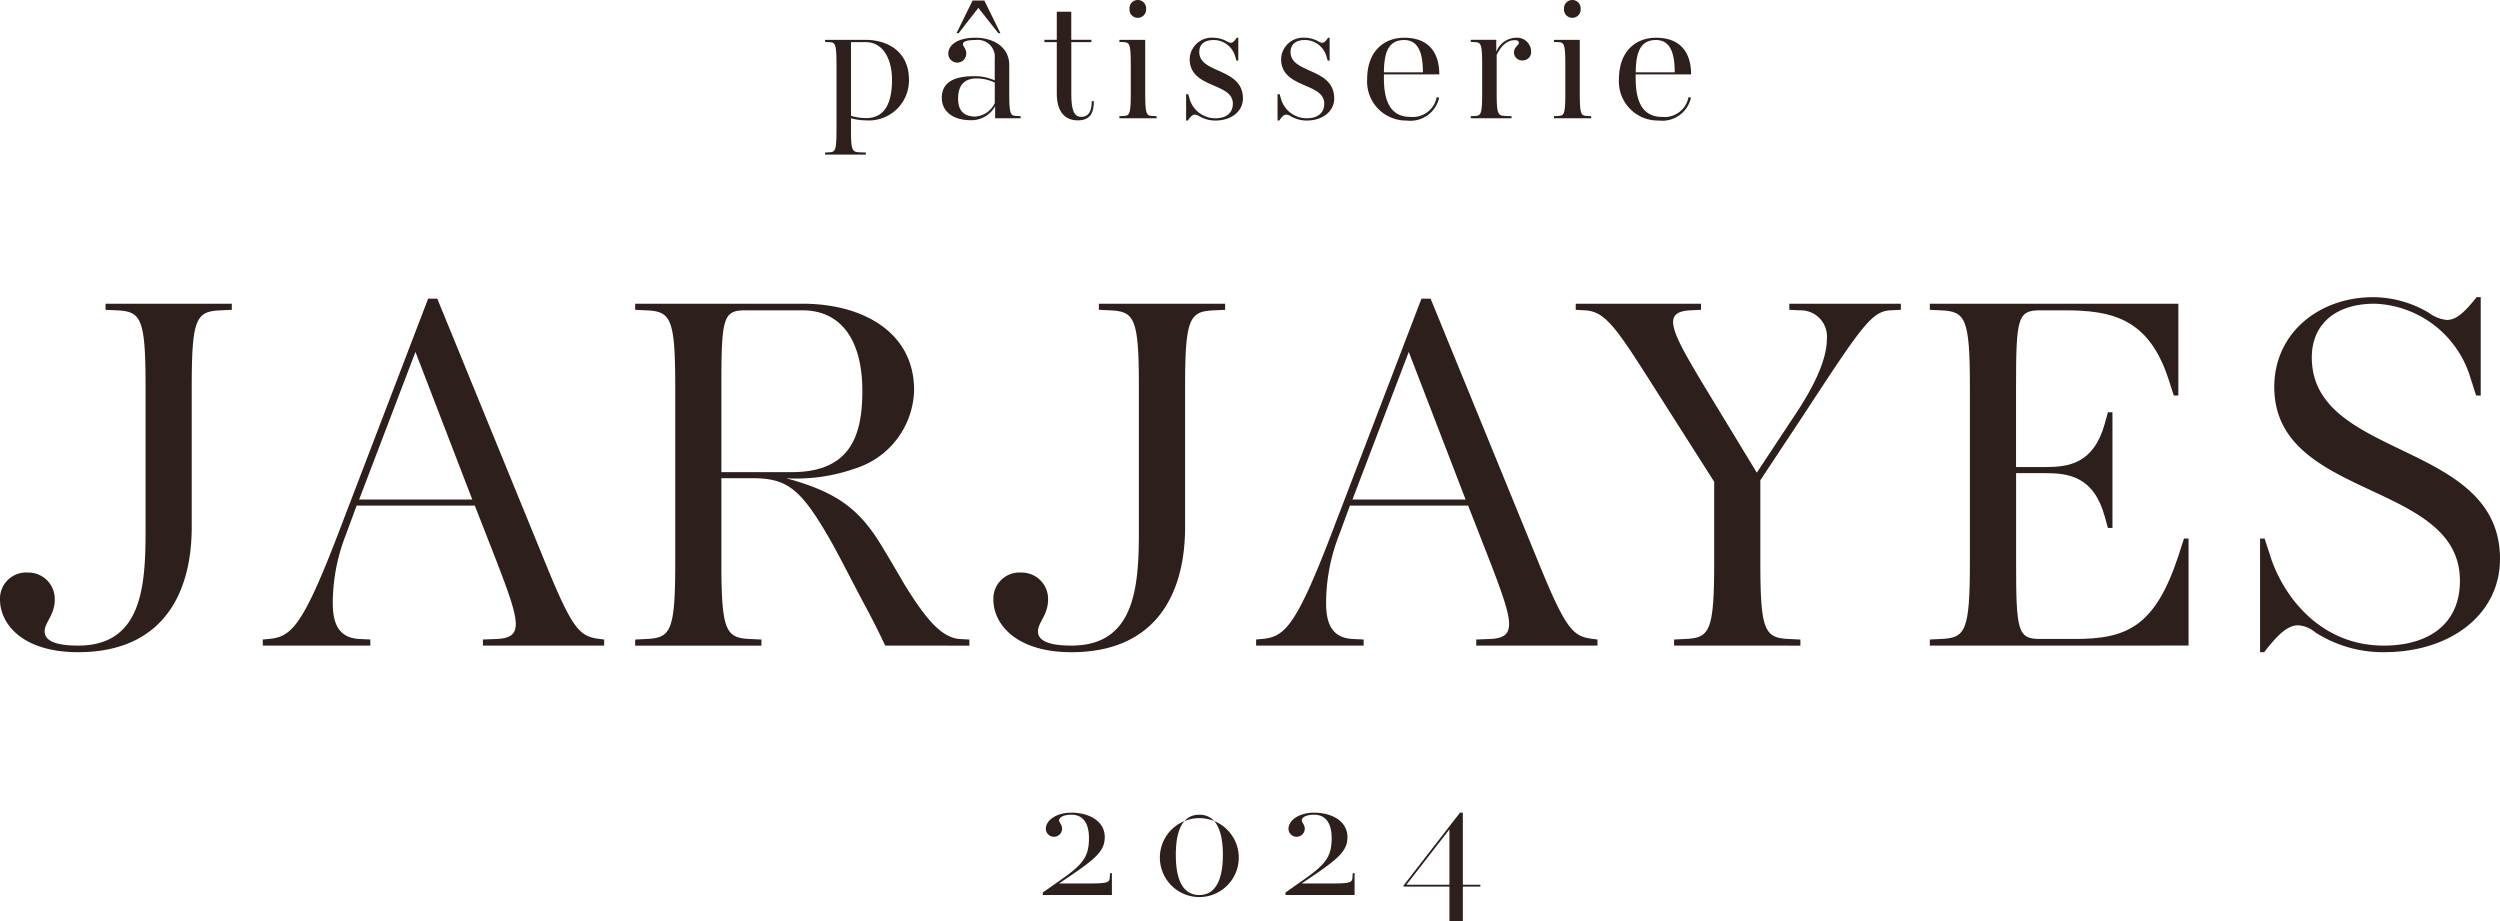
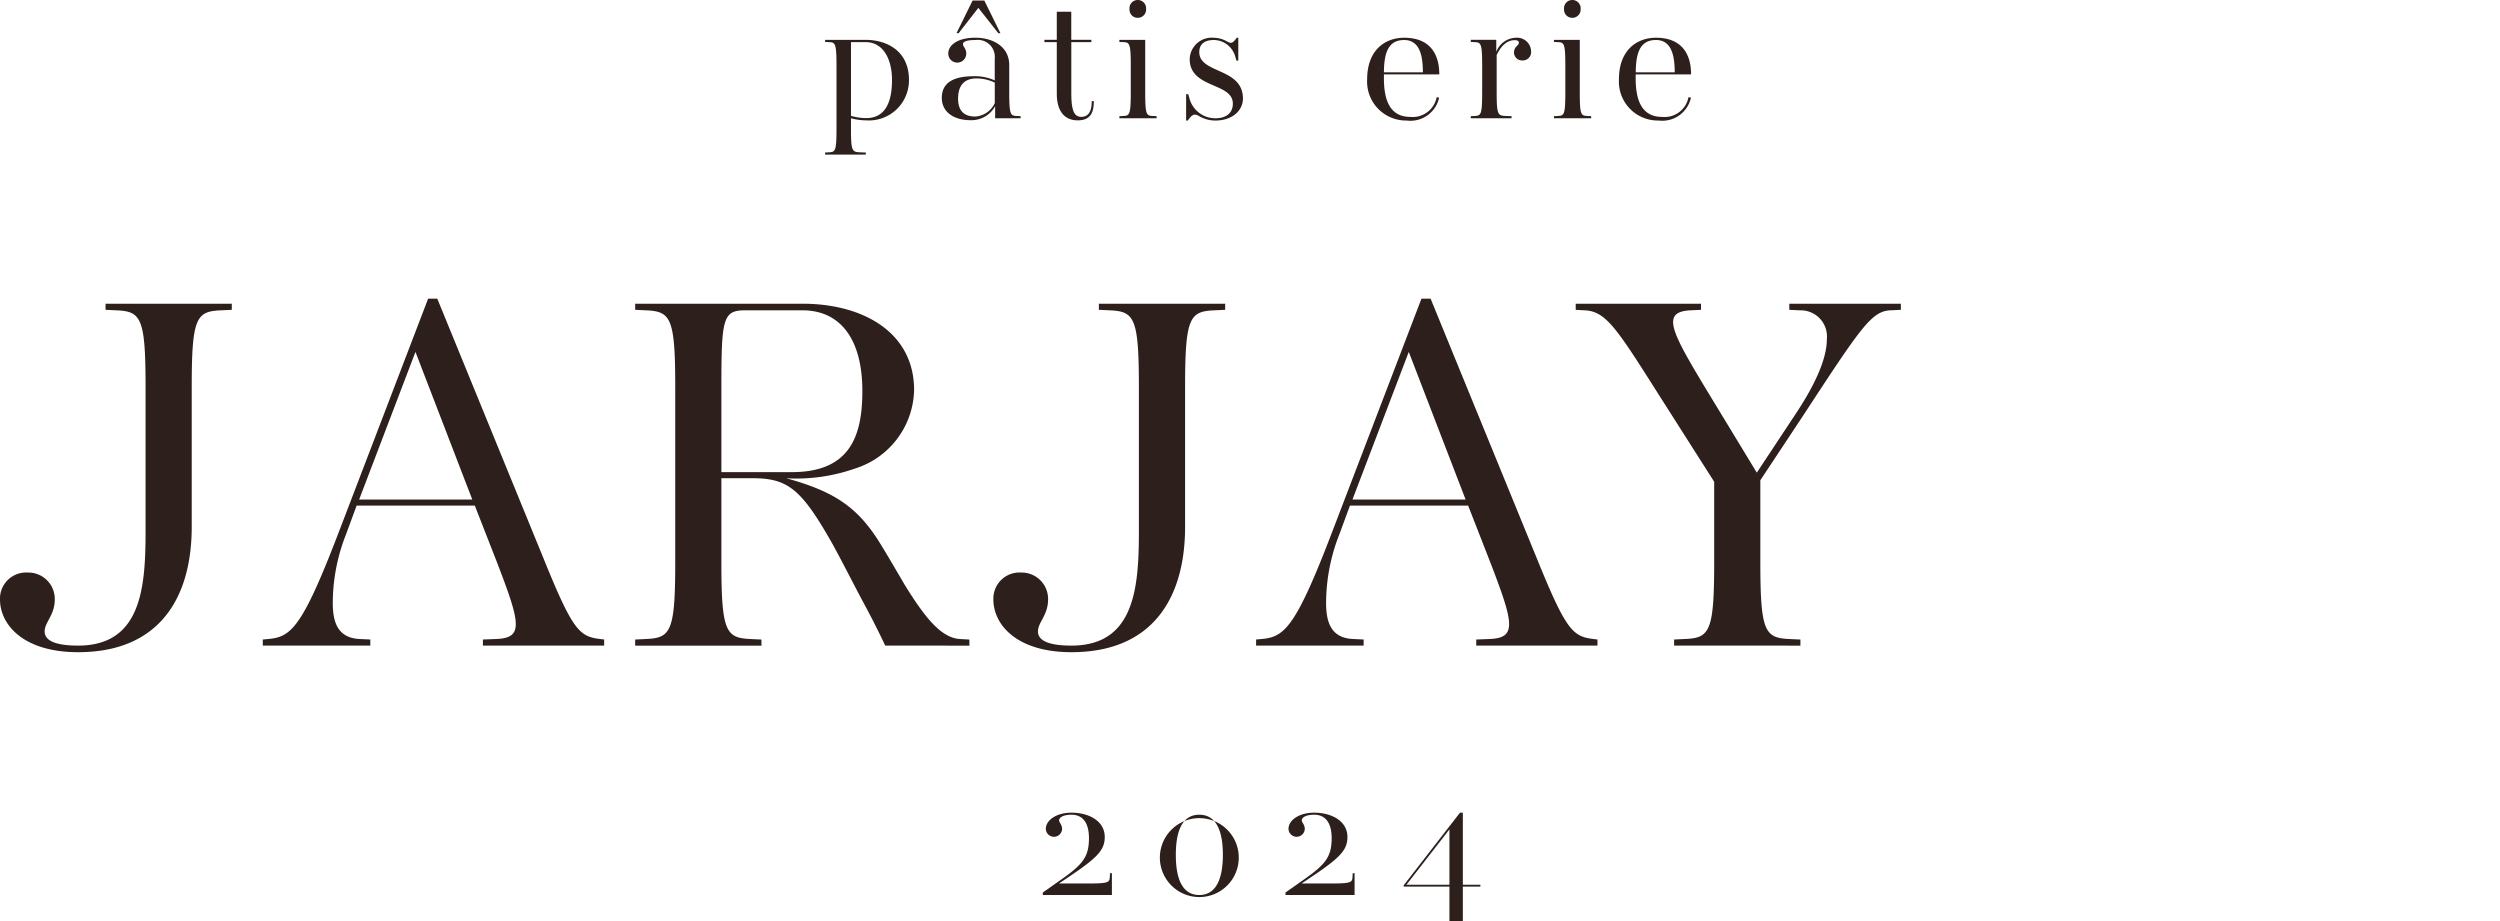
<svg xmlns="http://www.w3.org/2000/svg" width="212.91" height="78.456" viewBox="0 0 212.91 78.456">
  <g id="グループ_64" data-name="グループ 64" transform="translate(-1072 -236)">
    <path id="パス_27524" data-name="パス 27524" d="M0,51.05a2.223,2.223,0,0,1,2.376-2.289A2.249,2.249,0,0,1,4.665,51.05c0,1.34-.863,1.944-.863,2.722,0,.821.993,1.21,2.85,1.21,5.4,0,5.745-4.968,5.745-9.763V32.95c0-5.918-.388-6.436-2.5-6.522l-.908-.043v-.519H19.741v.519l-.907.043c-2.116.086-2.506.6-2.506,6.522V44.873c0,6-2.721,10.67-9.676,10.67C1.943,55.543,0,53.167,0,51.05" transform="translate(1072 236)" fill="#2d201c" />
    <path id="パス_27525" data-name="パス 27525" d="M41.128,54.981v-.518l1.123-.043c2.376-.087,2.073-1.34.043-6.609l-1.857-4.752H30.371l-.907,2.461a15.976,15.976,0,0,0-1.123,5.833c0,1.727.475,2.98,2.29,3.067l.907.043v.518H22.38v-.518l.476-.043c1.9-.173,2.85-.907,5.918-8.9l7.688-20.086h.778l9.029,22.074c2.5,6.178,3.066,6.7,4.838,6.912l.345.043v.518ZM30.587,42.54h9.634L35.382,29.97Z" transform="translate(1072 236)" fill="#2d201c" />
    <path id="パス_27526" data-name="パス 27526" d="M75.389,54.982c-.389-.822-.907-1.9-1.814-3.586-.864-1.6-2.16-4.19-2.938-5.53-2.462-4.276-3.628-5.14-6.565-5.14H61.436V47.9c0,5.918.389,6.436,2.506,6.523l.907.043v.519H54.093v-.519L55,54.42c2.118-.087,2.506-.6,2.506-6.523V32.95c0-5.918-.388-6.436-2.506-6.522l-.906-.043v-.519H68.348c5.184,0,9.5,2.462,9.5,7.344a7.173,7.173,0,0,1-5.054,6.7,15.036,15.036,0,0,1-5.832.82c4.105,1.124,6.005,2.463,7.82,5.27.734,1.166,1.857,3.111,2.289,3.845,1.771,2.851,3.11,4.492,4.709,4.579l.777.043v.519ZM68.348,26.428H63.466c-1.9,0-2.03.691-2.03,6.522v7.258h6.005c5.011,0,6-3.154,6-6.912,0-4.449-1.9-6.868-5.1-6.868" transform="translate(1072 236)" fill="#2d201c" />
    <path id="パス_27527" data-name="パス 27527" d="M84.6,51.05a2.223,2.223,0,0,1,2.376-2.289A2.249,2.249,0,0,1,89.26,51.05c0,1.34-.863,1.944-.863,2.722,0,.821.993,1.21,2.85,1.21,5.4,0,5.745-4.968,5.745-9.763V32.95c0-5.918-.388-6.436-2.5-6.522l-.908-.043v-.519h10.756v.519l-.907.043c-2.116.086-2.506.6-2.506,6.522V44.873c0,6-2.721,10.67-9.676,10.67-4.709,0-6.652-2.376-6.652-4.493" transform="translate(1072 236)" fill="#2d201c" />
    <path id="パス_27528" data-name="パス 27528" d="M125.723,54.981v-.518l1.123-.043c2.376-.087,2.073-1.34.043-6.609l-1.857-4.752H114.966l-.907,2.461a15.976,15.976,0,0,0-1.123,5.833c0,1.727.475,2.98,2.29,3.067l.907.043v.518h-9.158v-.518l.476-.043c1.9-.173,2.85-.907,5.918-8.9l7.688-20.086h.778l9.029,22.074c2.505,6.178,3.066,6.7,4.838,6.912l.345.043v.518ZM115.182,42.54h9.634l-4.839-12.57Z" transform="translate(1072 236)" fill="#2d201c" />
    <path id="パス_27529" data-name="パス 27529" d="M142.574,54.982v-.519l.907-.043c2.117-.086,2.506-.6,2.506-6.523V41.029l-4.838-7.6c-3.5-5.529-4.406-6.912-6.178-7l-.777-.043v-.518h10.67v.518l-.907.043c-2.506.13-1.642,1.771,1.382,6.783l4.277,7.041,3.2-4.838c1.512-2.247,2.765-4.666,2.765-6.524a2.233,2.233,0,0,0-2.289-2.462l-.907-.043v-.518h9.5v.518l-.908.043c-1.6.086-2.505,1.469-7.429,8.986L149.918,40.9v7c0,5.918.388,6.437,2.506,6.523l.907.043v.519Z" transform="translate(1072 236)" fill="#2d201c" />
-     <path id="パス_27530" data-name="パス 27530" d="M164.351,54.982v-.519l.907-.043c2.116-.086,2.506-.6,2.506-6.523V32.951c0-5.918-.39-6.437-2.506-6.523l-.907-.043v-.518h21.167v7.818h-.389l-.475-1.47c-1.685-5.095-4.8-5.787-8.813-5.787h-2.116c-1.9,0-2.03.692-2.03,6.523v6.825h2.462c1.987,0,4.147-.259,5.1-3.715l.259-.95h.389V44.96h-.389l-.259-.951c-.95-3.456-3.11-3.715-5.1-3.715H171.7v7.6c0,5.832.13,6.523,2.03,6.523h2.98c4.407,0,6.826-1.037,8.813-7.084l.475-1.469h.389v9.115Z" transform="translate(1072 236)" fill="#2d201c" />
-     <path id="パス_27531" data-name="パス 27531" d="M203.06,55.543a10.652,10.652,0,0,1-5.875-1.685,2.524,2.524,0,0,0-1.469-.605c-.95,0-1.813.907-2.893,2.29h-.346V45.866h.389l.518,1.6c1.08,3.283,4.191,7.516,9.633,7.516,3.629,0,6.48-1.684,6.48-5.529,0-8.554-15.811-6.869-15.811-16.5,0-4.579,3.8-7.645,8.424-7.645a9.356,9.356,0,0,1,4.752,1.339,3.087,3.087,0,0,0,1.511.6c.735,0,1.383-.475,2.549-1.943h.346v8.38h-.389l-.475-1.469a8.85,8.85,0,0,0-8.164-6.35c-3.369,0-5.357,1.771-5.357,4.579,0,8.726,16.027,7.041,16.027,17.15,0,4.751-4.234,7.948-9.85,7.948" transform="translate(1072 236)" fill="#2d201c" />
    <path id="パス_27532" data-name="パス 27532" d="M73.767,10.251a4.952,4.952,0,0,1-1.294-.179v.923c0,1.934.118,1.948.817,1.979l.446.014v.179H70.27v-.179l.3-.014c.55-.031.669-.045.669-1.979V5.565c0-1.934-.119-1.95-.669-1.979l-.3-.015V3.393h3.422c1.874,0,3.719.966,3.719,3.406a3.413,3.413,0,0,1-3.644,3.452m-.06-6.665H72.473V9.864a4.7,4.7,0,0,0,1.294.194c1.532,0,2.2-1.2,2.2-3.259,0-1.636-.67-3.213-2.262-3.213" transform="translate(1072 236)" fill="#2d201c" />
    <path id="パス_27533" data-name="パス 27533" d="M84.749,10.072V9.046a2.3,2.3,0,0,1-2.1,1.19c-1.4,0-2.441-.684-2.441-1.9,0-1.25.923-1.845,2.723-1.845a4.029,4.029,0,0,1,1.785.357V5a1.449,1.449,0,0,0-1.637-1.592c-.788,0-1.07.149-1.07.358,0,.193.282.371.282.8a.766.766,0,0,1-1.532,0c0-.744.818-1.354,2.306-1.354,1.458,0,2.886.729,2.886,2.336V7.9c0,1.933.12,1.948.669,1.978l.3.015v.178ZM81.461,2.827,82.829.045h1L85.2,2.827h-.179L83.321.67,81.64,2.827Zm1.592,7.1a1.986,1.986,0,0,0,1.666-1.146V7.037a3.614,3.614,0,0,0-1.562-.356c-.744,0-1.562.311-1.562,1.725,0,1.206.7,1.518,1.458,1.518" transform="translate(1072 236)" fill="#2d201c" />
    <path id="パス_27534" data-name="パス 27534" d="M93.157,8.614c0,.923-.253,1.637-1.369,1.637S90,9.492,90,7.974V3.586H88.946V3.392H90V1h1.234V3.392h1.711v.194H91.237V7.974c0,1.325.194,1.979.849,1.979.594,0,.892-.432.892-1.339Z" transform="translate(1072 236)" fill="#2d201c" />
    <path id="パス_27535" data-name="パス 27535" d="M95.331,10.073V9.894l.3-.015c.551-.03.67-.045.67-1.978V5.565c0-1.934-.119-1.949-.67-1.979l-.3-.014V3.393h2.2V7.9c0,1.933.119,1.948.67,1.978l.3.015v.179Zm1.562-8.555a.7.7,0,0,1-.7-.759.7.7,0,0,1,.7-.759.708.708,0,0,1,.714.759.708.708,0,0,1-.714.759" transform="translate(1072 236)" fill="#2d201c" />
    <path id="パス_27536" data-name="パス 27536" d="M103.515,10.266a2.69,2.69,0,0,1-1.384-.372.823.823,0,0,0-.357-.134c-.208,0-.387.164-.61.506h-.149V8.02h.179l.1.342a2.282,2.282,0,0,0,2.2,1.711c.864,0,1.5-.387,1.5-1.25,0-1.815-3.675-1.265-3.675-3.793a1.877,1.877,0,0,1,2.024-1.816,2.359,2.359,0,0,1,1.176.327.706.706,0,0,0,.3.105c.164,0,.312-.15.505-.432h.134V5.163H105.3l-.1-.342a1.915,1.915,0,0,0-1.83-1.413c-.8,0-1.235.372-1.235,1.026,0,1.859,3.7,1.31,3.719,3.942,0,1.117-1,1.89-2.335,1.89" transform="translate(1072 236)" fill="#2d201c" />
-     <path id="パス_27537" data-name="パス 27537" d="M111.3,10.266a2.687,2.687,0,0,1-1.383-.372.827.827,0,0,0-.357-.134c-.208,0-.387.164-.611.506H108.8V8.02h.179l.1.342a2.28,2.28,0,0,0,2.2,1.711c.864,0,1.5-.387,1.5-1.25,0-1.815-3.675-1.265-3.675-3.793a1.877,1.877,0,0,1,2.024-1.816,2.353,2.353,0,0,1,1.175.327.711.711,0,0,0,.3.105c.164,0,.312-.15.5-.432h.134V5.163h-.163l-.1-.342a1.916,1.916,0,0,0-1.83-1.413c-.8,0-1.235.372-1.235,1.026,0,1.859,3.7,1.31,3.719,3.942,0,1.117-1,1.89-2.336,1.89" transform="translate(1072 236)" fill="#2d201c" />
    <path id="パス_27538" data-name="パス 27538" d="M119.809,10.265a3.318,3.318,0,0,1-3.377-3.51c0-2.455,1.488-3.541,3.154-3.541,2.143,0,2.99,1.324,2.99,3.124H117.86v.3c0,1.413.253,3.317,2.247,3.317a2.073,2.073,0,0,0,2.246-1.681l.209.044a2.5,2.5,0,0,1-2.753,1.949m-.223-6.858c-1.4,0-1.711,1.16-1.726,2.752h3.318c0-1.339-.238-2.752-1.592-2.752" transform="translate(1072 236)" fill="#2d201c" />
    <path id="パス_27539" data-name="パス 27539" d="M125.257,10.072V9.893l.3-.014c.551-.031.67-.045.67-1.979V5.564c0-1.933-.119-1.949-.67-1.978l-.3-.015V3.392h2.172V4.419A1.843,1.843,0,0,1,129.1,3.214a1.193,1.193,0,0,1,1.294,1.145.712.712,0,0,1-.743.788.686.686,0,0,1-.714-.669c0-.52.416-.58.416-.847,0-.105-.089-.209-.358-.209-.564,0-1.1.357-1.532,1.264V7.9c0,1.934.119,1.948.819,1.979l.446.014v.179Z" transform="translate(1072 236)" fill="#2d201c" />
    <path id="パス_27540" data-name="パス 27540" d="M132.34,10.073V9.894l.3-.015c.551-.03.67-.045.67-1.978V5.565c0-1.934-.119-1.949-.67-1.979l-.3-.014V3.393h2.2V7.9c0,1.933.119,1.948.67,1.978l.3.015v.179ZM133.9,1.518a.7.7,0,0,1-.7-.759A.7.7,0,0,1,133.9,0a.708.708,0,0,1,.714.759.707.707,0,0,1-.714.759" transform="translate(1072 236)" fill="#2d201c" />
    <path id="パス_27541" data-name="パス 27541" d="M141.253,10.265a3.318,3.318,0,0,1-3.377-3.51c0-2.455,1.488-3.541,3.154-3.541,2.143,0,2.99,1.324,2.99,3.124H139.3v.3c0,1.413.253,3.317,2.247,3.317A2.073,2.073,0,0,0,143.8,8.272l.209.044a2.5,2.5,0,0,1-2.753,1.949m-.223-6.858c-1.4,0-1.711,1.16-1.726,2.752h3.318c0-1.339-.238-2.752-1.592-2.752" transform="translate(1072 236)" fill="#2d201c" />
    <path id="パス_27542" data-name="パス 27542" d="M88.811,76.222v-.215l1.493-1.05c1.911-1.333,2.436-1.978,2.436-3.58,0-1.184-.443-1.992-1.493-1.992-.754,0-1.05.27-1.05.471s.256.364.256.74a.694.694,0,0,1-1.387,0c0-.753.915-1.386,2.181-1.386,1.493,0,2.838.713,2.838,2.073,0,1.265-.834,1.924-3.9,3.957h2.545c1.748,0,1.762-.108,1.788-.606l.014-.269h.162v1.857Z" transform="translate(1072 236)" fill="#2d201c" />
    <path id="パス_27543" data-name="パス 27543" d="M98.788,72.79a3.36,3.36,0,1,1,3.35,3.607,3.361,3.361,0,0,1-3.35-3.607m5.357.014c0-1.75-.419-3.419-2.007-3.419s-2,1.655-2,3.419c0,1.735.4,3.418,2,3.418,1.575,0,2.007-1.669,2.007-3.418" transform="translate(1072 236)" fill="#2d201c" />
    <path id="パス_27544" data-name="パス 27544" d="M109.478,76.222v-.215l1.493-1.05c1.911-1.333,2.438-1.978,2.438-3.58,0-1.184-.445-1.992-1.495-1.992-.754,0-1.05.27-1.05.471s.256.364.256.74a.694.694,0,0,1-1.387,0c0-.753.915-1.386,2.181-1.386,1.495,0,2.839.713,2.839,2.073,0,1.265-.835,1.924-3.9,3.957h2.545c1.748,0,1.762-.108,1.789-.606l.014-.269h.161v1.857Z" transform="translate(1072 236)" fill="#2d201c" />
    <path id="パス_27545" data-name="パス 27545" d="M123.439,78.456V75.509h-3.9V75.4l4.8-6.191h.243v6.137h1.493v.162h-1.493v2.947Zm0-7.819-3.66,4.71h3.66Z" transform="translate(1072 236)" fill="#2d201c" />
  </g>
</svg>